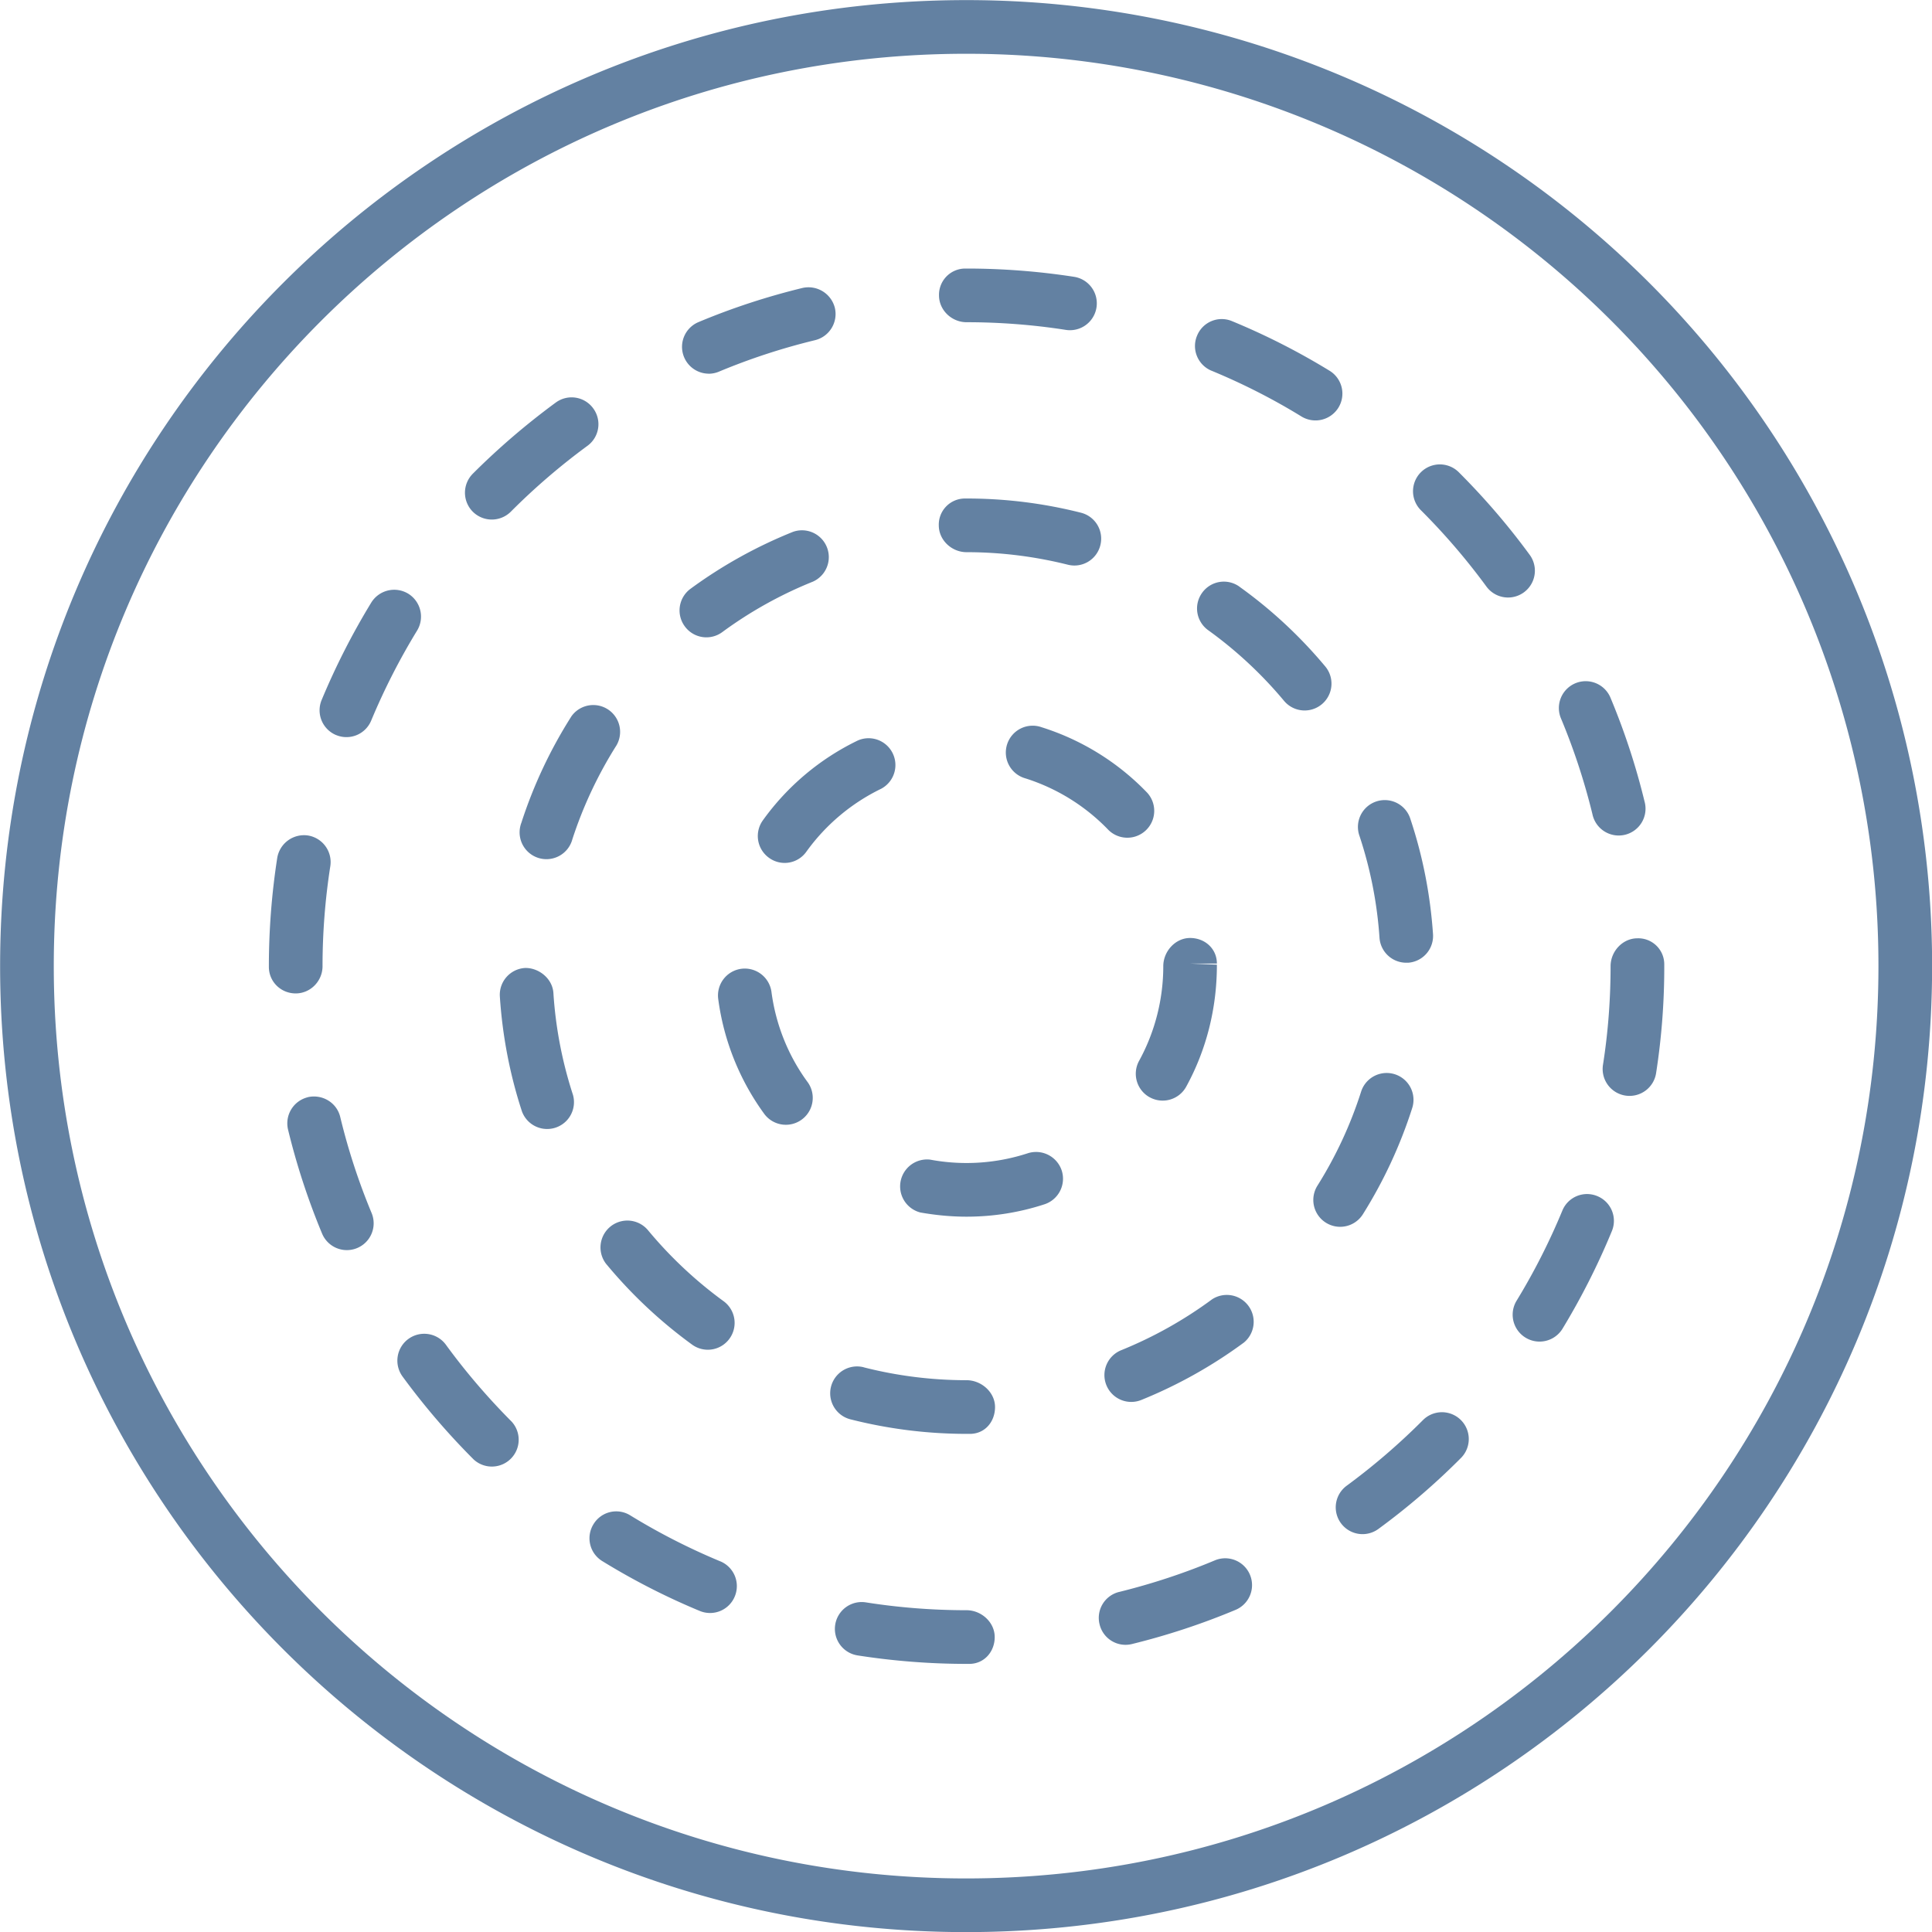
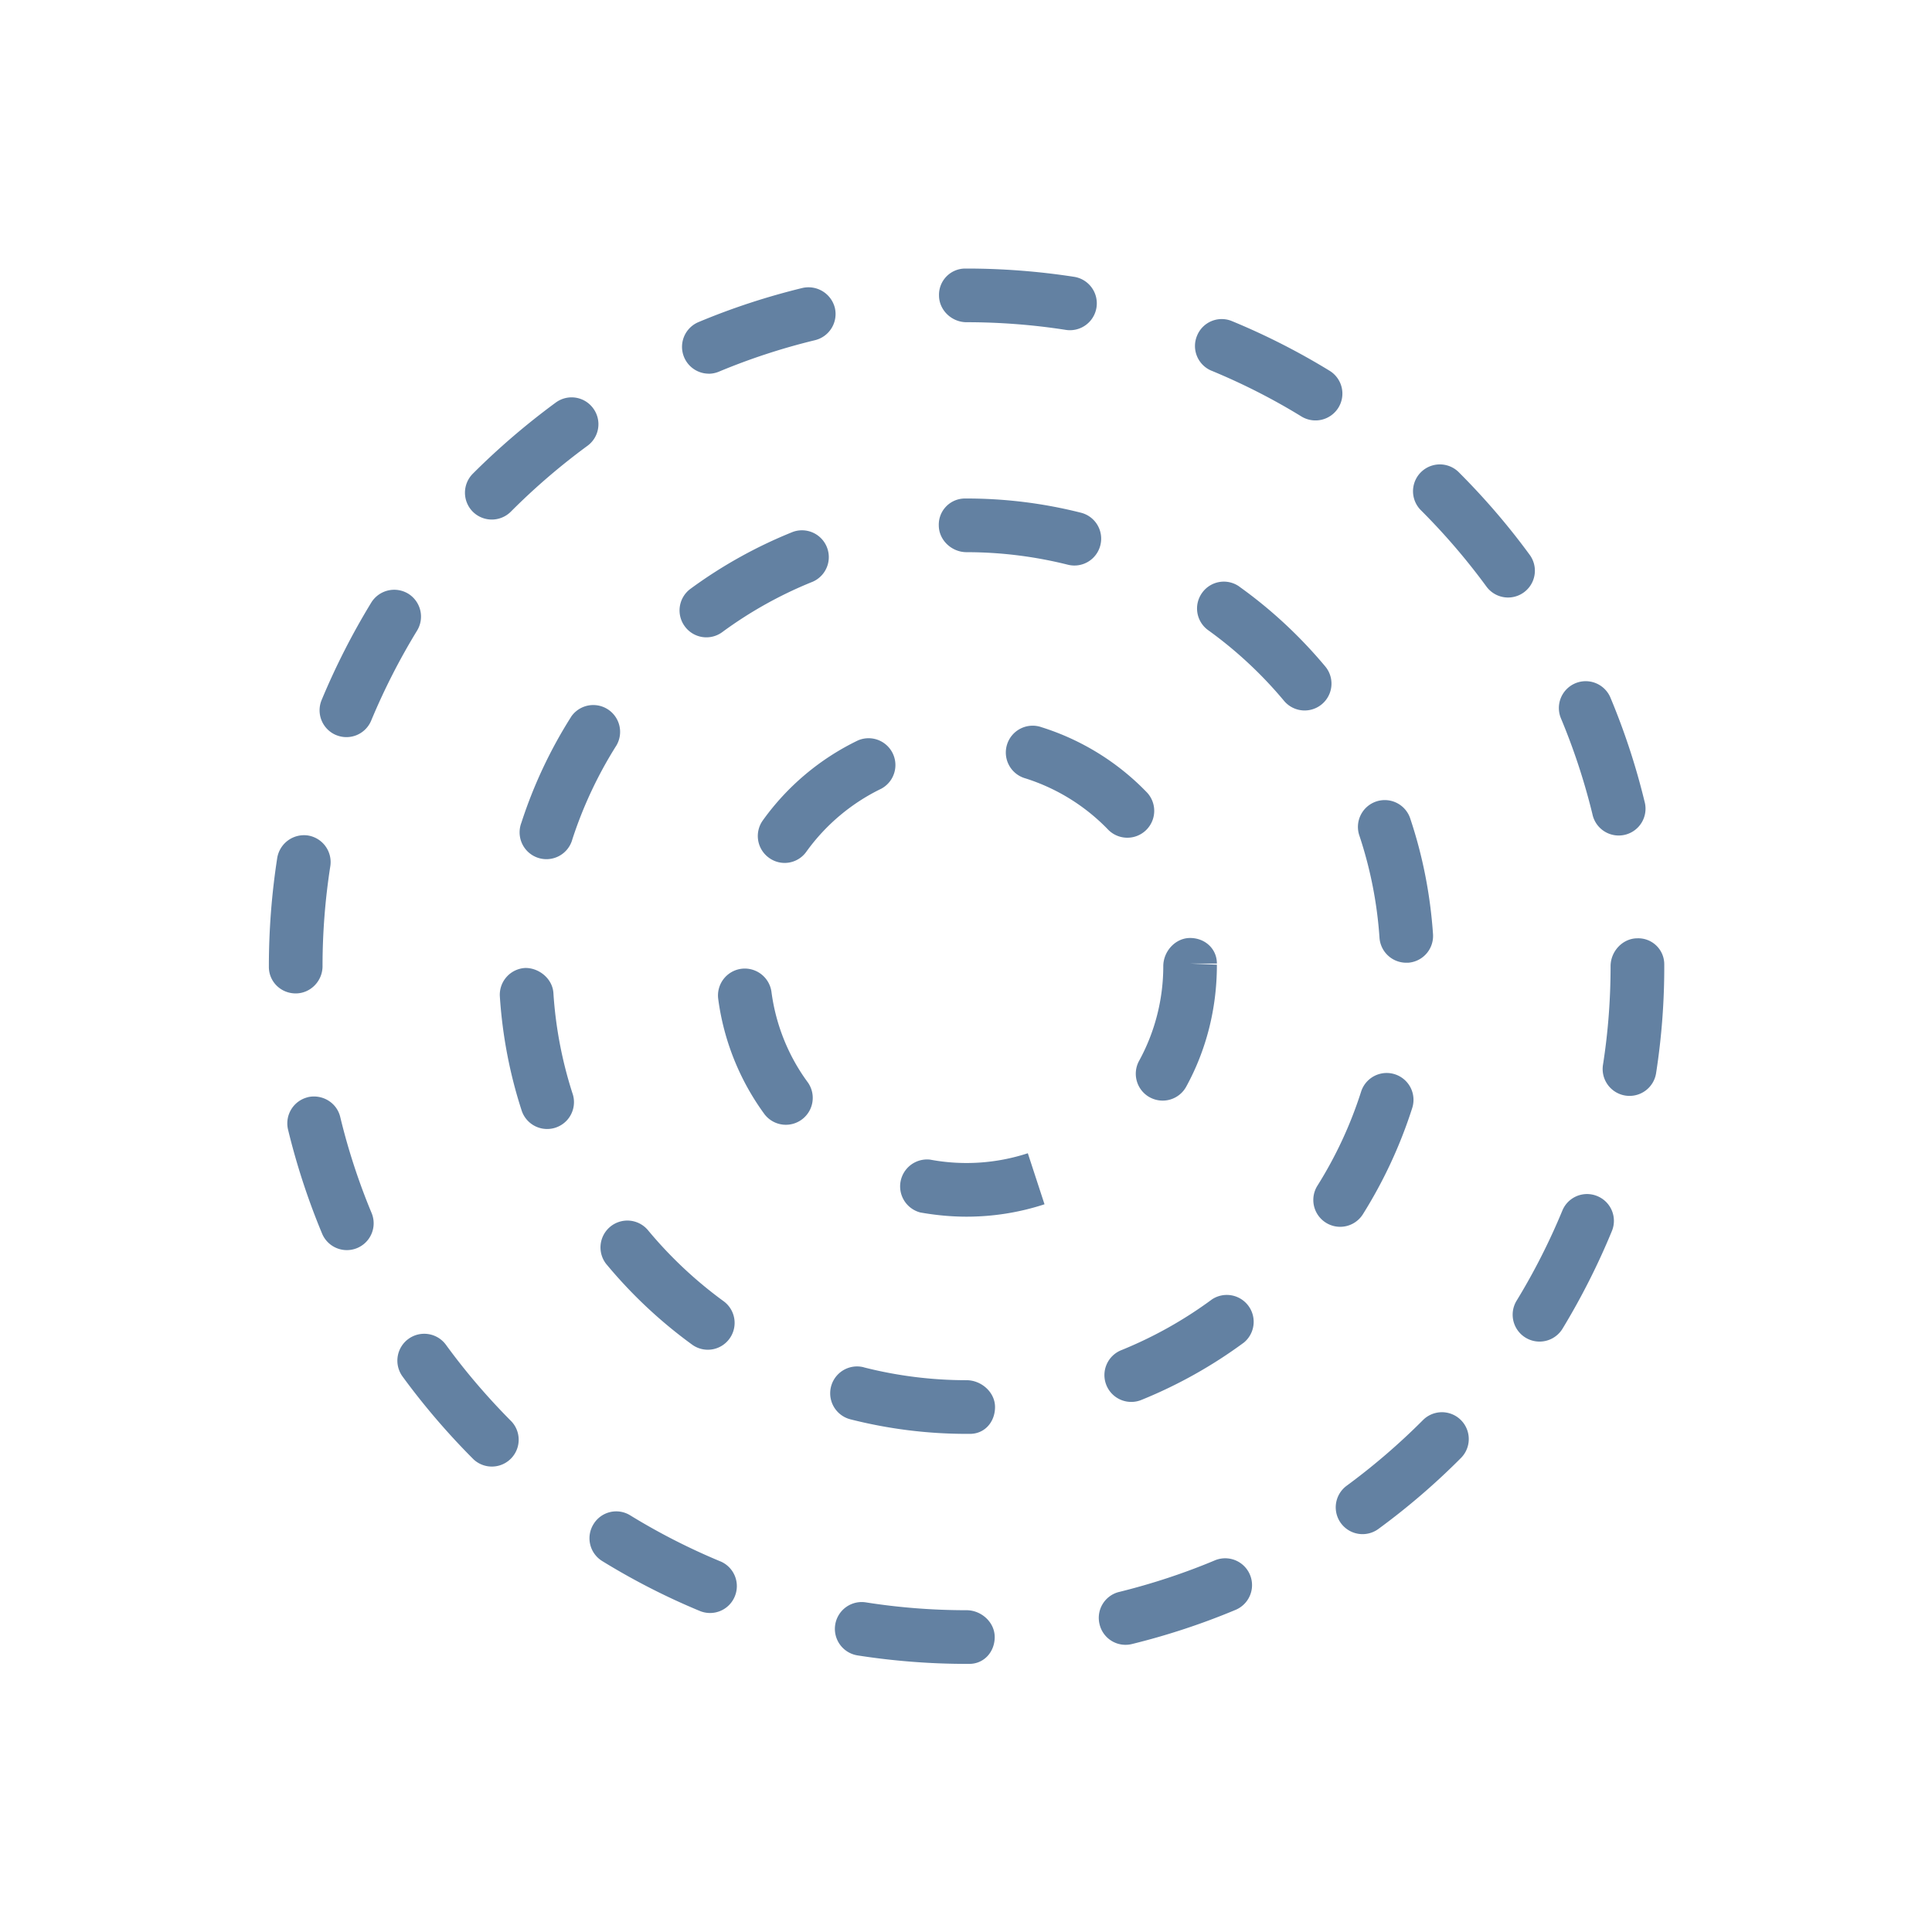
<svg xmlns="http://www.w3.org/2000/svg" width="36" height="36" fill="none">
-   <path clip-rule="evenodd" d="M18.002.502c-9.665 0-17.5 7.835-17.5 17.5s7.835 17.5 17.5 17.5 17.5-7.835 17.5-17.5a17.49 17.49 0 0 0-17.5-17.5Z" stroke="#6381A2" />
-   <path fill-rule="evenodd" clip-rule="evenodd" d="M18.01 6.004c.62 0 1.243.048 1.85.143a.5.5 0 1 0 .154-.989 13.144 13.144 0 0 0-2.004-.154h-.026a.489.489 0 0 0-.487.5c0 .276.237.5.513.5Zm-4.803.96a.5.5 0 0 0 .192-.04 11.96 11.96 0 0 1 1.787-.585.502.502 0 0 0 .37-.604.507.507 0 0 0-.604-.369c-.658.16-1.31.373-1.937.636a.5.5 0 0 0 .192.961Zm2.928 22.894c.614.097 1.245.146 1.875.146.276 0 .525.224.525.5s-.198.5-.474.5h-.051c-.683 0-1.365-.054-2.031-.158a.5.5 0 0 1 .156-.988Zm-2.714-.765a12.059 12.059 0 0 1-1.675-.855.495.495 0 0 0-.687.163.498.498 0 0 0 .164.688c.58.357 1.19.669 1.815.928a.498.498 0 0 0 .654-.271.5.5 0 0 0-.27-.653ZM7.61 24.949a.501.501 0 0 1 .7.11c.367.504.78.985 1.223 1.43a.5.5 0 0 1-.707.706c-.48-.48-.926-1-1.326-1.547a.501.501 0 0 1 .11-.699ZM6.264 13.697a.499.499 0 0 0 .653-.271 12.24 12.24 0 0 1 .855-1.676.502.502 0 0 0-.166-.688.503.503 0 0 0-.688.166 13.313 13.313 0 0 0-.925 1.816.5.5 0 0 0 .27.653Zm3.254-4.162a.502.502 0 0 1-.708 0 .502.502 0 0 1 0-.708c.479-.479 1-.925 1.546-1.326a.498.498 0 0 1 .699.11.498.498 0 0 1-.11.697c-.504.37-.984.782-1.427 1.227ZM6.01 18.004c0-.622.049-1.25.145-1.864a.502.502 0 0 0-.417-.572.506.506 0 0 0-.572.417 13.25 13.25 0 0 0-.156 2.019v.013c0 .276.224.494.5.494s.5-.231.5-.507Zm-.274 2.44c.271-.06.54.102.604.37.147.61.344 1.212.584 1.788a.499.499 0 0 1-.922.385 13.006 13.006 0 0 1-.635-1.94.501.501 0 0 1 .37-.602Zm20.784 6.012a12.29 12.29 0 0 1-1.426 1.228.499.499 0 1 0 .59.806 12.98 12.98 0 0 0 1.545-1.329.5.5 0 0 0-.709-.705Zm.656-17.663c.482.481.929 1 1.328 1.546a.499.499 0 1 1-.807.59 12.213 12.213 0 0 0-1.226-1.427.5.5 0 0 1 .705-.709Zm2.496 6.375a.5.5 0 1 0 .971-.236 12.887 12.887 0 0 0-.637-1.938.5.5 0 0 0-.922.387c.241.575.439 1.177.588 1.787Zm-.56 7.39a.497.497 0 0 1 .652-.27.498.498 0 0 1 .271.651c-.258.627-.568 1.24-.92 1.82a.5.5 0 0 1-.855-.523c.326-.534.612-1.098.852-1.678Zm1.399-5.074c-.276 0-.5.243-.5.52 0 .617-.047 1.236-.142 1.839a.5.5 0 0 0 .99.153 12.849 12.849 0 0 0 .152-2.032.484.484 0 0 0-.5-.48Zm-9.655 12.179c.607-.15 1.21-.348 1.786-.59a.5.5 0 0 1 .387.922c-.625.262-1.276.477-1.936.639a.497.497 0 0 1-.604-.367.497.497 0 0 1 .366-.604Zm1.72-22.755c.578.239 1.142.525 1.677.854a.502.502 0 0 0 .687-.167.499.499 0 0 0-.166-.687 12.925 12.925 0 0 0-1.817-.924.496.496 0 0 0-.652.272.498.498 0 0 0 .27.652Zm-9.117 4.87a.498.498 0 0 1-.699-.107.5.5 0 0 1 .107-.7 8.712 8.712 0 0 1 1.907-1.06.5.5 0 0 1 .371.928 7.694 7.694 0 0 0-1.686.939Zm4.551-1.489c.64 0 1.274.08 1.886.233a.498.498 0 0 0 .607-.361.498.498 0 0 0-.36-.607 8.66 8.66 0 0 0-2.133-.265h-.032a.487.487 0 0 0-.485.5c0 .276.241.5.517.5Zm8.193 7.65a.5.5 0 0 1-.498-.465 7.677 7.677 0 0 0-.372-1.895.5.5 0 1 1 .949-.314c.23.69.37 1.41.42 2.14a.5.5 0 0 1-.464.534h-.035Zm-14.898 5.624c.465.56 1 1.062 1.59 1.491a.498.498 0 0 0 .698-.11.5.5 0 0 0-.11-.698 7.81 7.81 0 0 1-1.408-1.322.5.5 0 1 0-.77.64Zm9.595 1.593a7.751 7.751 0 0 0 1.685-.945.501.501 0 0 1 .594.805 8.754 8.754 0 0 1-1.902 1.066.5.5 0 1 1-.377-.926ZM10.643 13.355a8.676 8.676 0 0 0-.928 1.976.5.5 0 1 0 .95.308c.2-.615.477-1.204.822-1.75a.5.5 0 0 0-.844-.535Zm5.451 12.123c.623.159 1.268.24 1.916.24.276 0 .531.224.531.5s-.19.5-.468.5h-.063c-.732 0-1.46-.092-2.164-.271a.5.5 0 1 1 .248-.97Zm9.302-2.853a8.728 8.728 0 0 0 .919-1.98.5.5 0 0 0-.953-.303 7.682 7.682 0 0 1-.814 1.752.5.5 0 0 0 .848.531Zm-2.3-11.692c.594.425 1.13.925 1.598 1.485a.5.5 0 0 1-.768.641 7.704 7.704 0 0 0-1.413-1.316.498.498 0 0 1-.113-.697.497.497 0 0 1 .697-.113Zm-12.784 7.571c-.018-.276-.28-.475-.531-.467a.5.5 0 0 0-.467.531c.048.732.186 1.453.412 2.142a.5.5 0 0 0 .95-.31 7.703 7.703 0 0 1-.364-1.896Zm4.017-2.52a.5.5 0 0 1-.115-.697 4.68 4.68 0 0 1 1.772-1.49.5.5 0 0 1 .434.9 3.711 3.711 0 0 0-1.394 1.172.495.495 0 0 1-.697.115Zm4.823 5.505a3.677 3.677 0 0 1-1.82.119.502.502 0 0 0-.182.985c.284.05.573.078.86.078.496 0 .986-.078 1.453-.231a.501.501 0 0 0 .32-.631.504.504 0 0 0-.631-.32Zm-5.339-3.437a.502.502 0 0 1 .562.43c.08.61.314 1.195.68 1.69a.501.501 0 0 1-.808.592 4.673 4.673 0 0 1-.864-2.15.501.501 0 0 1 .43-.562Zm7.61 2.394a.5.5 0 0 0 .68-.197c.375-.684.573-1.46.572-2.274l-.5-.02h.5c0-.278-.224-.477-.499-.477-.276 0-.5.25-.5.526 0 .617-.156 1.226-.45 1.762a.501.501 0 0 0 .196.68Zm-2.315-5.942a.5.5 0 1 1 .301-.953 4.67 4.67 0 0 1 1.97 1.223.501.501 0 0 1-.724.692 3.685 3.685 0 0 0-1.547-.962Z" fill="#6381A2" />
+   <path fill-rule="evenodd" clip-rule="evenodd" d="M18.01 6.004c.62 0 1.243.048 1.85.143a.5.5 0 1 0 .154-.989 13.144 13.144 0 0 0-2.004-.154h-.026a.489.489 0 0 0-.487.5c0 .276.237.5.513.5Zm-4.803.96a.5.5 0 0 0 .192-.04 11.96 11.96 0 0 1 1.787-.585.502.502 0 0 0 .37-.604.507.507 0 0 0-.604-.369c-.658.16-1.31.373-1.937.636a.5.5 0 0 0 .192.961Zm2.928 22.894c.614.097 1.245.146 1.875.146.276 0 .525.224.525.5s-.198.5-.474.5h-.051c-.683 0-1.365-.054-2.031-.158a.5.5 0 0 1 .156-.988Zm-2.714-.765a12.059 12.059 0 0 1-1.675-.855.495.495 0 0 0-.687.163.498.498 0 0 0 .164.688c.58.357 1.19.669 1.815.928a.498.498 0 0 0 .654-.271.5.5 0 0 0-.27-.653ZM7.61 24.949a.501.501 0 0 1 .7.11c.367.504.78.985 1.223 1.43a.5.5 0 0 1-.707.706c-.48-.48-.926-1-1.326-1.547a.501.501 0 0 1 .11-.699ZM6.264 13.697a.499.499 0 0 0 .653-.271 12.24 12.24 0 0 1 .855-1.676.502.502 0 0 0-.166-.688.503.503 0 0 0-.688.166 13.313 13.313 0 0 0-.925 1.816.5.5 0 0 0 .27.653Zm3.254-4.162a.502.502 0 0 1-.708 0 .502.502 0 0 1 0-.708c.479-.479 1-.925 1.546-1.326a.498.498 0 0 1 .699.11.498.498 0 0 1-.11.697c-.504.37-.984.782-1.427 1.227ZM6.01 18.004c0-.622.049-1.25.145-1.864a.502.502 0 0 0-.417-.572.506.506 0 0 0-.572.417 13.25 13.25 0 0 0-.156 2.019v.013c0 .276.224.494.5.494s.5-.231.5-.507Zm-.274 2.44c.271-.06.54.102.604.37.147.61.344 1.212.584 1.788a.499.499 0 0 1-.922.385 13.006 13.006 0 0 1-.635-1.94.501.501 0 0 1 .37-.602Zm20.784 6.012a12.29 12.29 0 0 1-1.426 1.228.499.499 0 1 0 .59.806 12.98 12.98 0 0 0 1.545-1.329.5.5 0 0 0-.709-.705Zm.656-17.663c.482.481.929 1 1.328 1.546a.499.499 0 1 1-.807.59 12.213 12.213 0 0 0-1.226-1.427.5.5 0 0 1 .705-.709Zm2.496 6.375a.5.5 0 1 0 .971-.236 12.887 12.887 0 0 0-.637-1.938.5.5 0 0 0-.922.387c.241.575.439 1.177.588 1.787Zm-.56 7.39a.497.497 0 0 1 .652-.27.498.498 0 0 1 .271.651c-.258.627-.568 1.24-.92 1.82a.5.5 0 0 1-.855-.523c.326-.534.612-1.098.852-1.678Zm1.399-5.074c-.276 0-.5.243-.5.52 0 .617-.047 1.236-.142 1.839a.5.5 0 0 0 .99.153 12.849 12.849 0 0 0 .152-2.032.484.484 0 0 0-.5-.48Zm-9.655 12.179c.607-.15 1.21-.348 1.786-.59a.5.5 0 0 1 .387.922c-.625.262-1.276.477-1.936.639a.497.497 0 0 1-.604-.367.497.497 0 0 1 .366-.604Zm1.72-22.755c.578.239 1.142.525 1.677.854a.502.502 0 0 0 .687-.167.499.499 0 0 0-.166-.687 12.925 12.925 0 0 0-1.817-.924.496.496 0 0 0-.652.272.498.498 0 0 0 .27.652Zm-9.117 4.87a.498.498 0 0 1-.699-.107.5.5 0 0 1 .107-.7 8.712 8.712 0 0 1 1.907-1.06.5.5 0 0 1 .371.928 7.694 7.694 0 0 0-1.686.939Zm4.551-1.489c.64 0 1.274.08 1.886.233a.498.498 0 0 0 .607-.361.498.498 0 0 0-.36-.607 8.66 8.66 0 0 0-2.133-.265h-.032a.487.487 0 0 0-.485.5c0 .276.241.5.517.5Zm8.193 7.65a.5.5 0 0 1-.498-.465 7.677 7.677 0 0 0-.372-1.895.5.5 0 1 1 .949-.314c.23.69.37 1.41.42 2.14a.5.5 0 0 1-.464.534h-.035Zm-14.898 5.624c.465.56 1 1.062 1.59 1.491a.498.498 0 0 0 .698-.11.5.5 0 0 0-.11-.698 7.81 7.81 0 0 1-1.408-1.322.5.5 0 1 0-.77.64Zm9.595 1.593a7.751 7.751 0 0 0 1.685-.945.501.501 0 0 1 .594.805 8.754 8.754 0 0 1-1.902 1.066.5.5 0 1 1-.377-.926ZM10.643 13.355a8.676 8.676 0 0 0-.928 1.976.5.5 0 1 0 .95.308c.2-.615.477-1.204.822-1.75a.5.5 0 0 0-.844-.535Zm5.451 12.123c.623.159 1.268.24 1.916.24.276 0 .531.224.531.5s-.19.5-.468.5h-.063c-.732 0-1.46-.092-2.164-.271a.5.5 0 1 1 .248-.97Zm9.302-2.853a8.728 8.728 0 0 0 .919-1.98.5.5 0 0 0-.953-.303 7.682 7.682 0 0 1-.814 1.752.5.5 0 0 0 .848.531Zm-2.3-11.692c.594.425 1.13.925 1.598 1.485a.5.5 0 0 1-.768.641 7.704 7.704 0 0 0-1.413-1.316.498.498 0 0 1-.113-.697.497.497 0 0 1 .697-.113Zm-12.784 7.571c-.018-.276-.28-.475-.531-.467a.5.5 0 0 0-.467.531c.048.732.186 1.453.412 2.142a.5.5 0 0 0 .95-.31 7.703 7.703 0 0 1-.364-1.896Zm4.017-2.52a.5.5 0 0 1-.115-.697 4.68 4.68 0 0 1 1.772-1.49.5.5 0 0 1 .434.9 3.711 3.711 0 0 0-1.394 1.172.495.495 0 0 1-.697.115Zm4.823 5.505a3.677 3.677 0 0 1-1.82.119.502.502 0 0 0-.182.985c.284.05.573.078.86.078.496 0 .986-.078 1.453-.231Zm-5.339-3.437a.502.502 0 0 1 .562.43c.08.61.314 1.195.68 1.69a.501.501 0 0 1-.808.592 4.673 4.673 0 0 1-.864-2.15.501.501 0 0 1 .43-.562Zm7.61 2.394a.5.5 0 0 0 .68-.197c.375-.684.573-1.46.572-2.274l-.5-.02h.5c0-.278-.224-.477-.499-.477-.276 0-.5.25-.5.526 0 .617-.156 1.226-.45 1.762a.501.501 0 0 0 .196.68Zm-2.315-5.942a.5.5 0 1 1 .301-.953 4.67 4.67 0 0 1 1.97 1.223.501.501 0 0 1-.724.692 3.685 3.685 0 0 0-1.547-.962Z" fill="#6381A2" />
</svg>